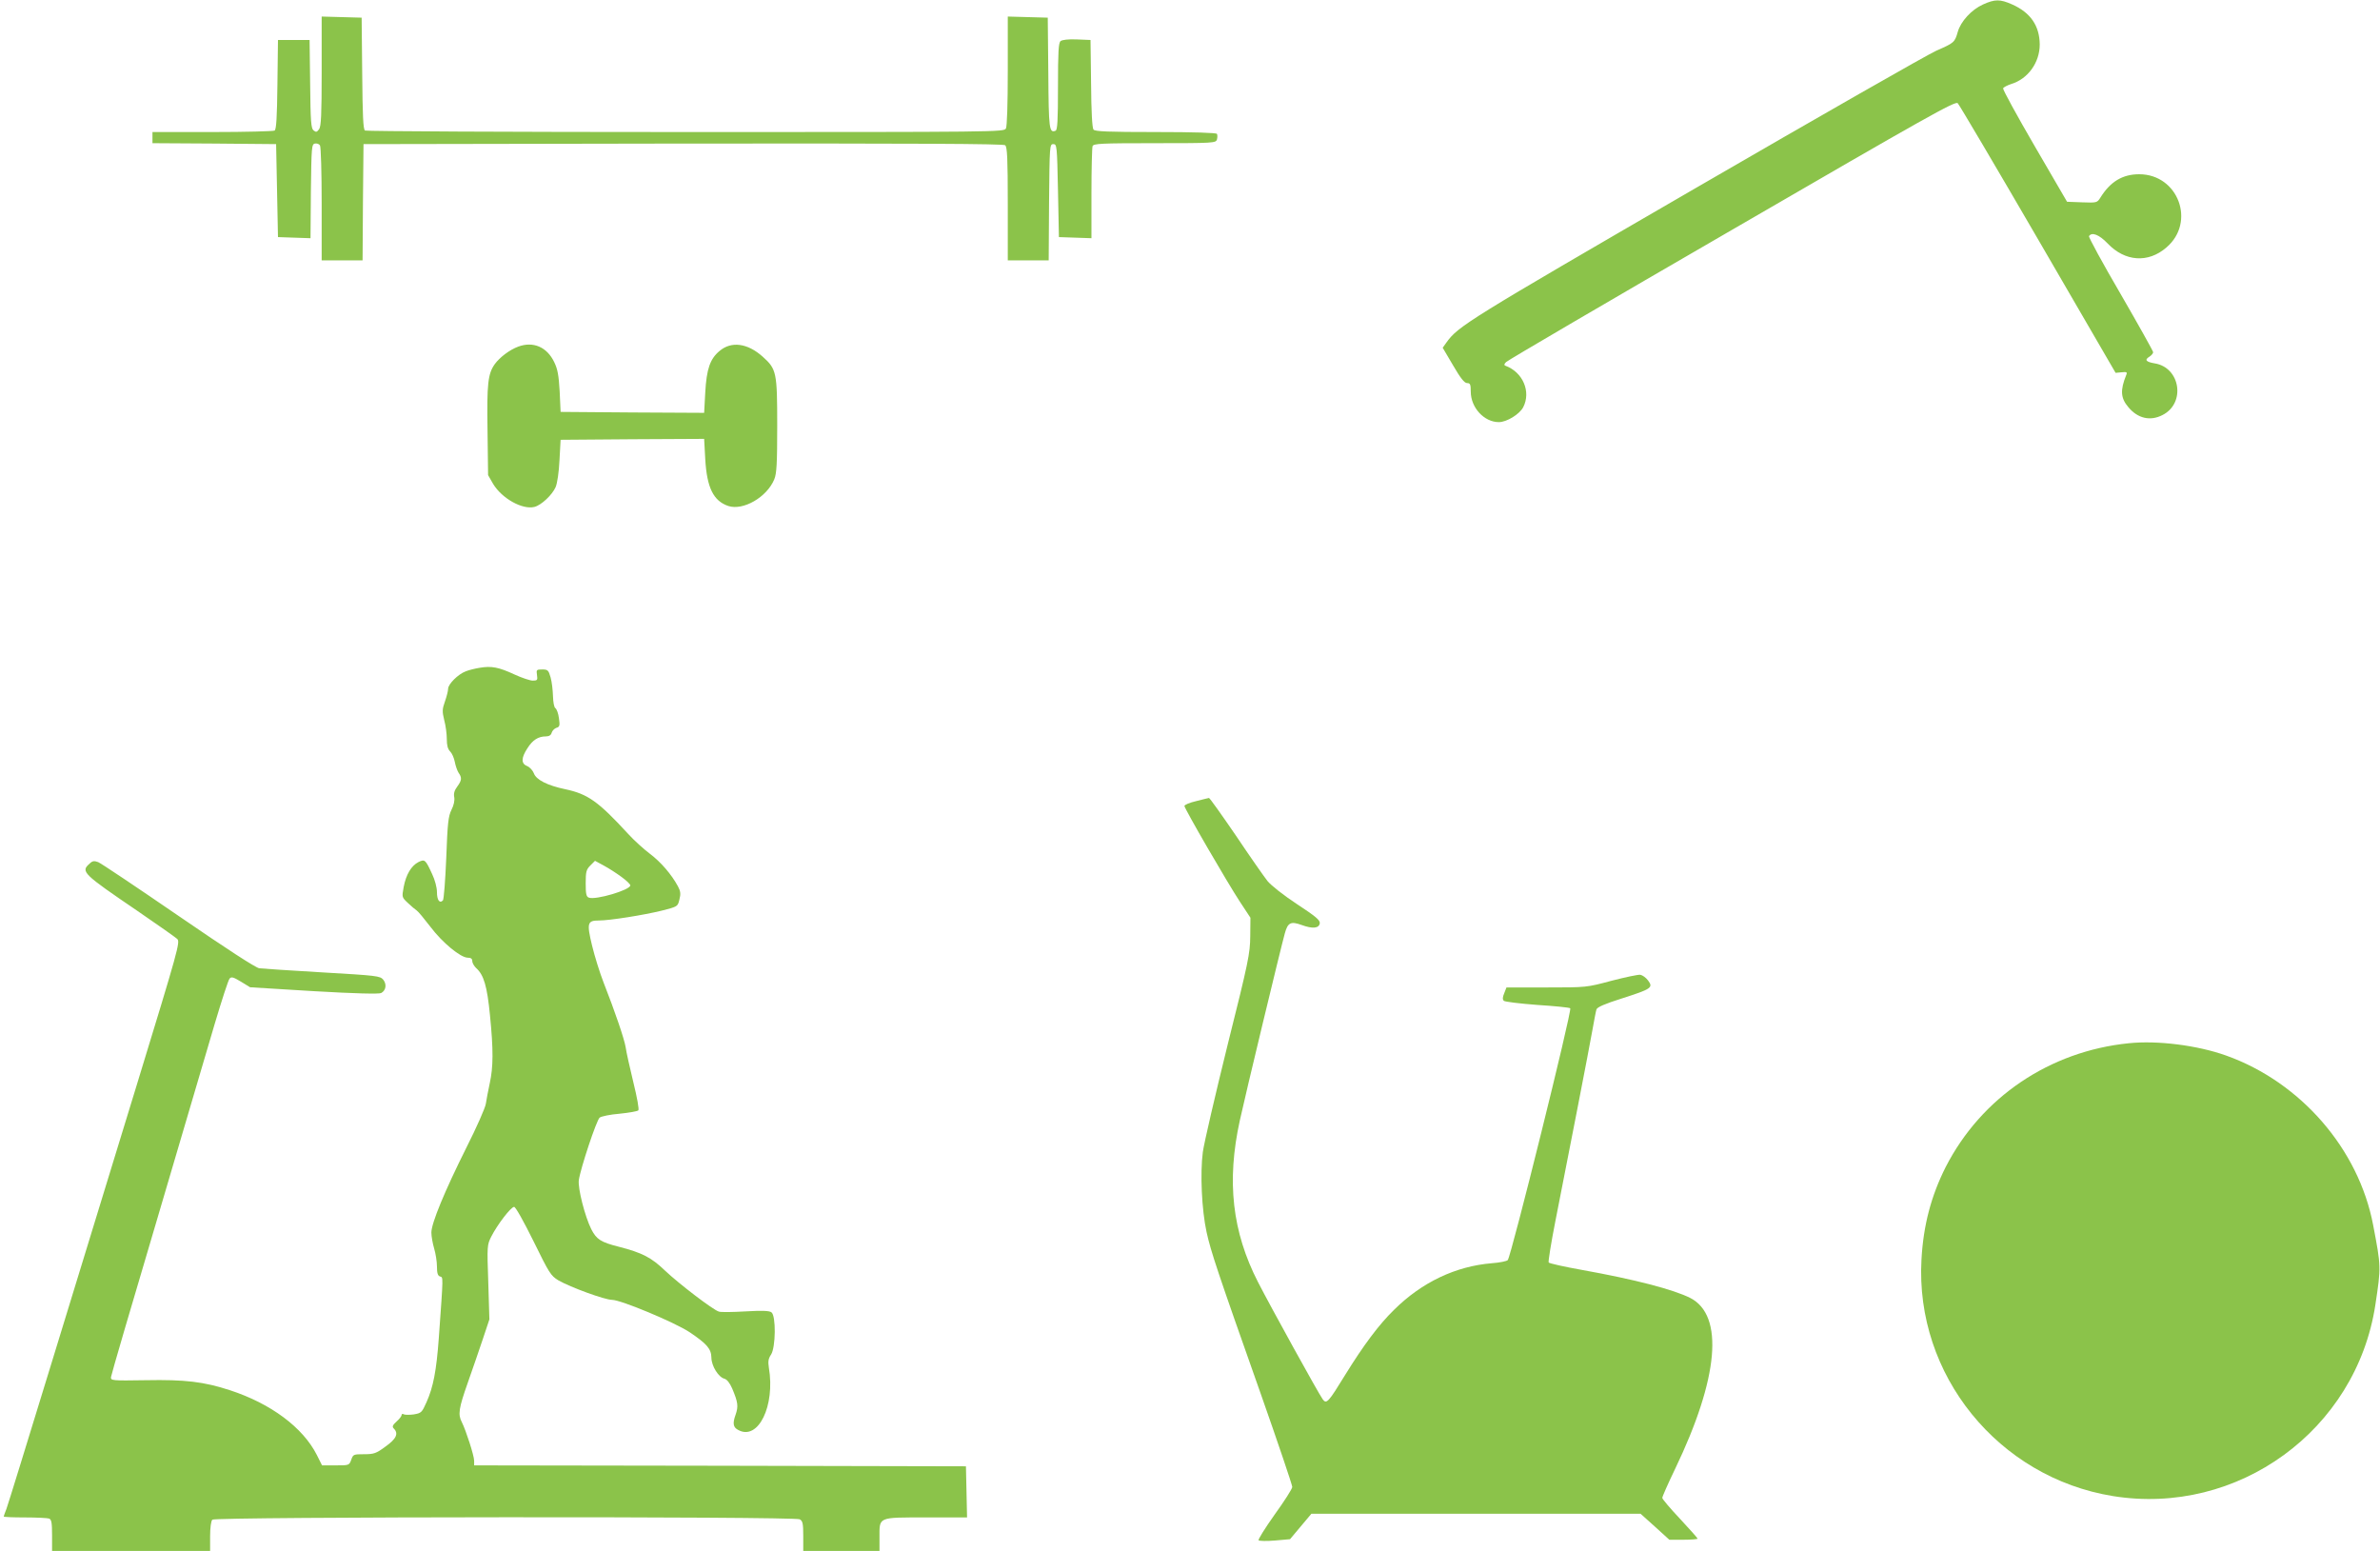
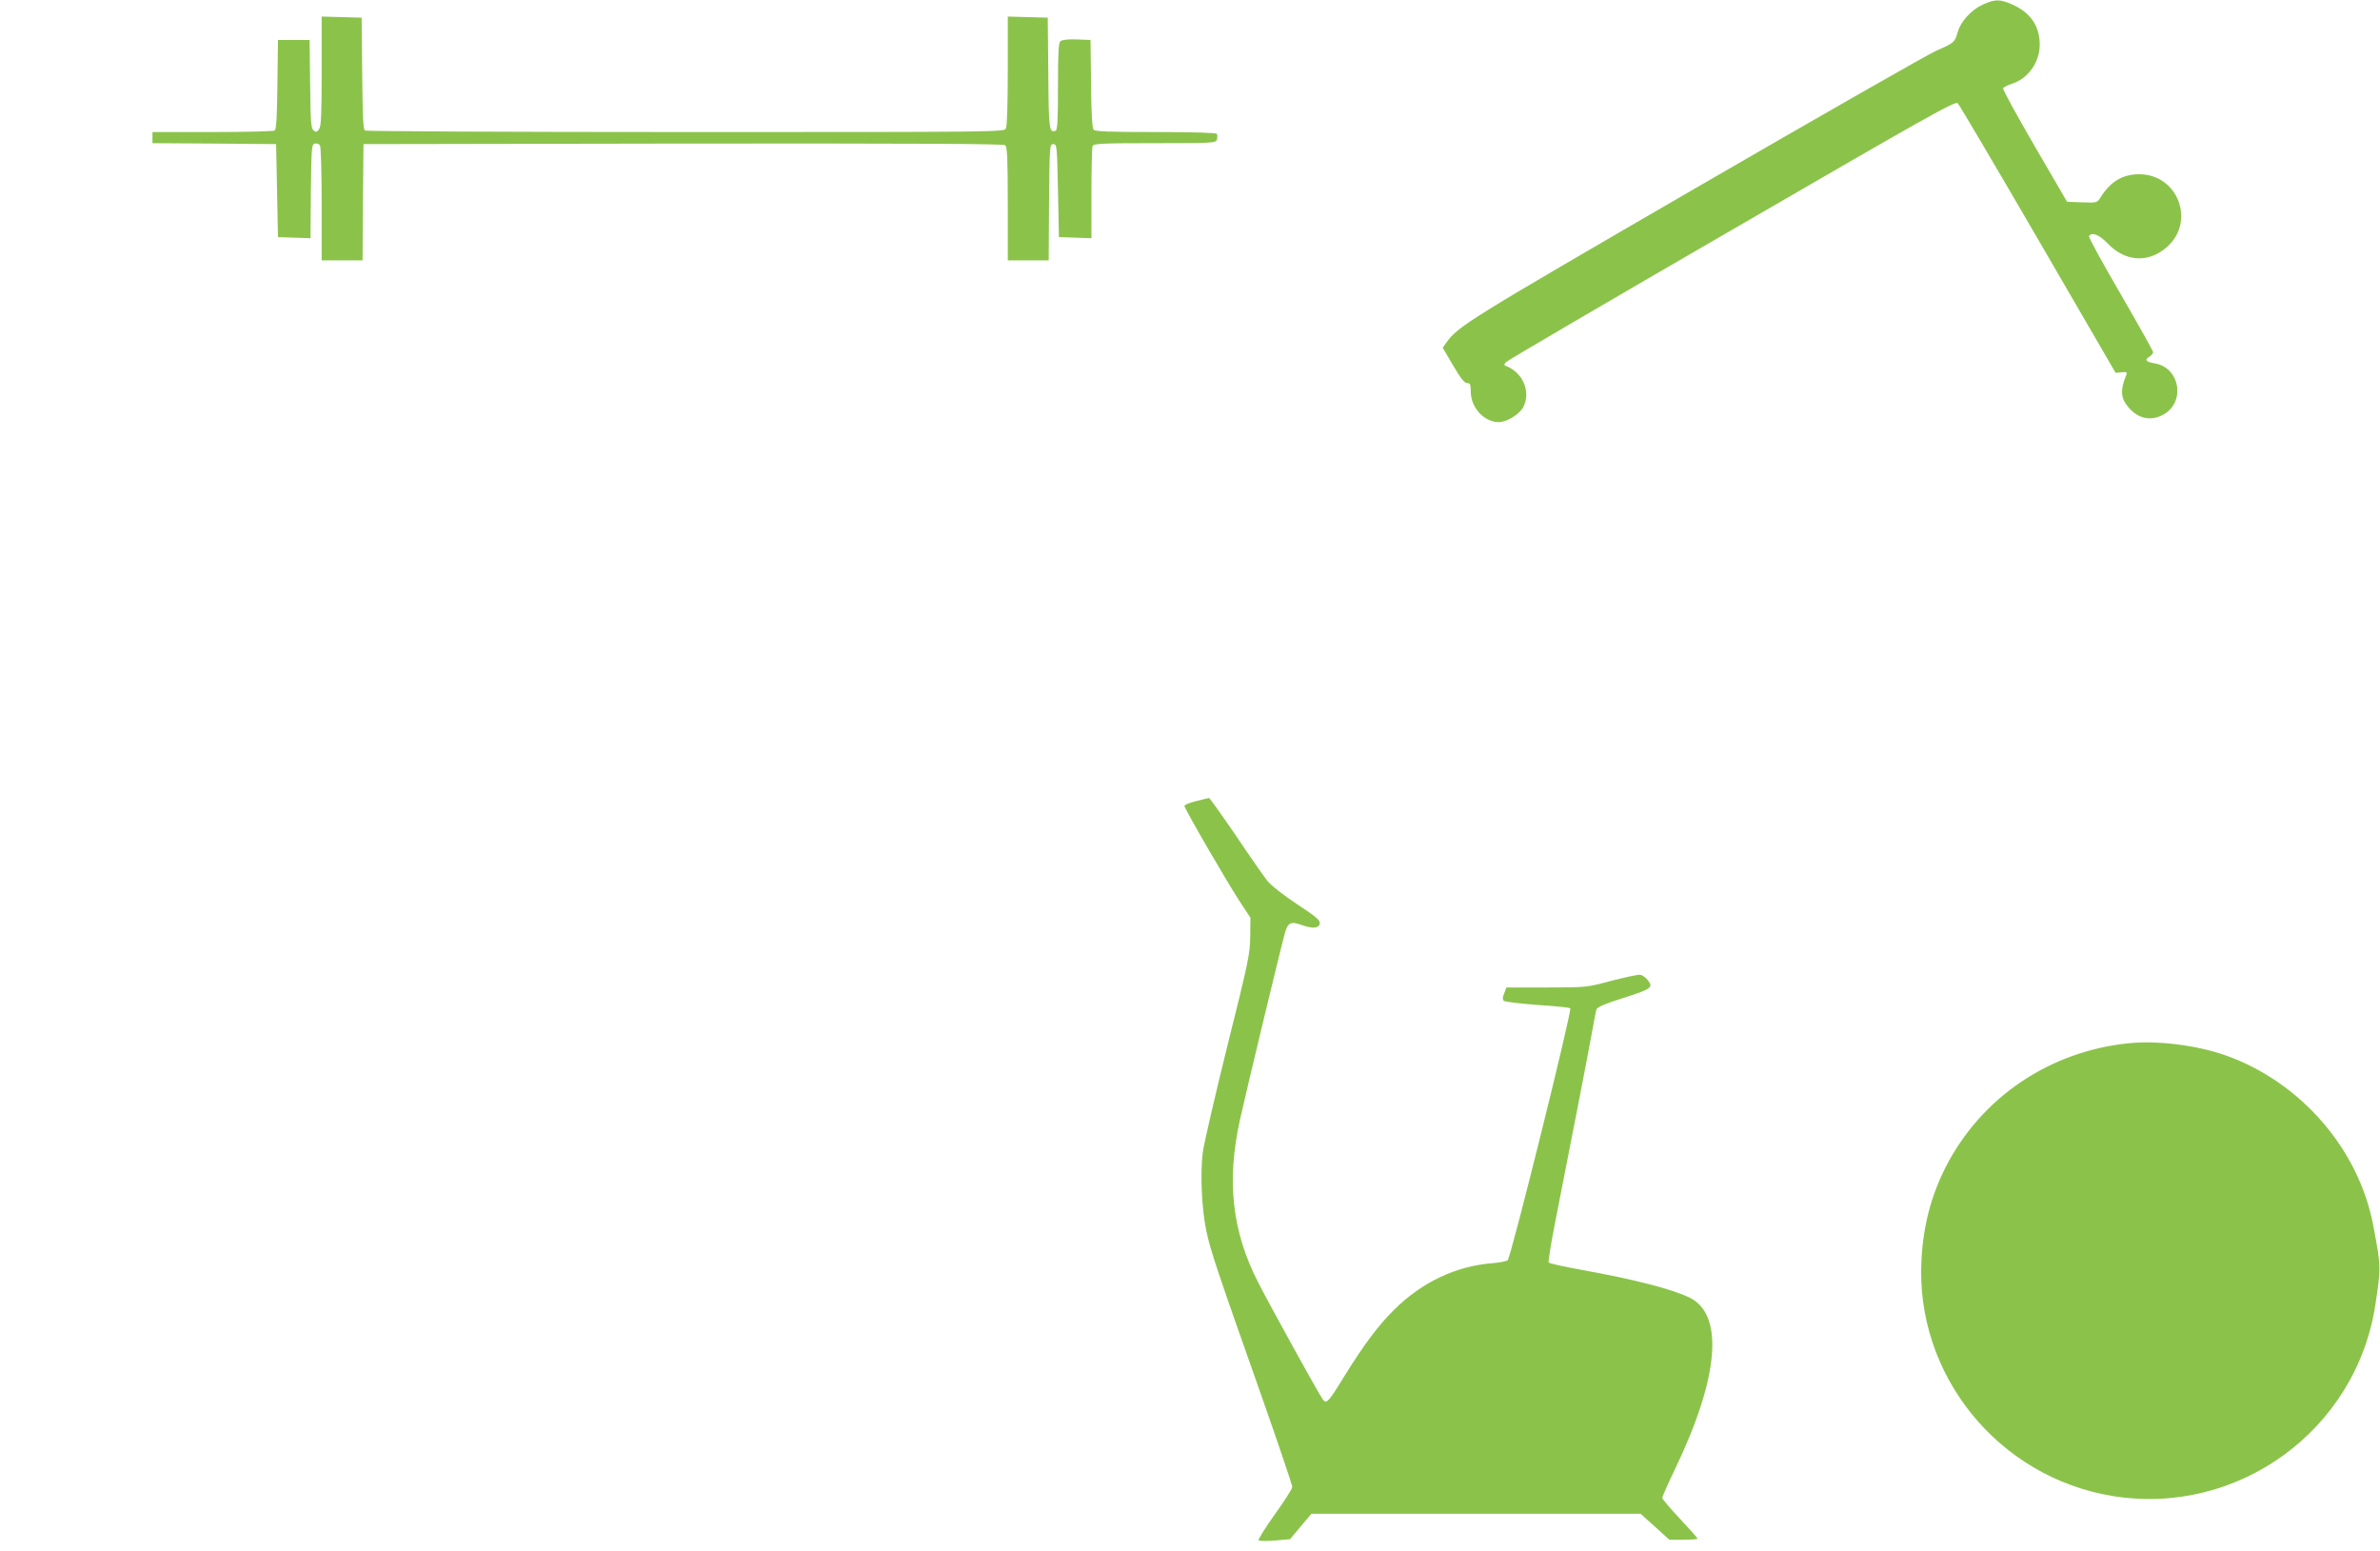
<svg xmlns="http://www.w3.org/2000/svg" version="1.0" width="1280pt" height="834pt" viewBox="0 0 1280 834" preserveAspectRatio="xMidYMid meet">
  <g transform="translate(0,834) scale(0.1,-0.1)" fill="#8bc34a" stroke="none">
    <path d="M10665 8316 c-62 -28 -120 -91 -136 -148 -16 -56 -20 -59 -114 -100 -44 -19 -629 -353 -1300 -742 -1223 -709 -1273 -740 -1336 -828 l-20 -28 56 -95 c40 -69 61 -95 75 -95 17 0 20 -7 20 -46 0 -86 72 -164 151 -164 42 0 111 42 131 80 43 83 -1 188 -95 223 -9 3 -8 9 3 20 8 9 555 329 1215 711 1055 612 1201 694 1214 681 8 -8 203 -338 432 -732 l417 -718 32 3 c28 3 32 1 25 -15 -33 -82 -30 -124 12 -173 50 -60 117 -76 183 -42 126 63 97 256 -42 278 -47 8 -56 19 -28 36 11 7 20 18 20 24 0 6 -79 147 -175 313 -97 166 -173 306 -170 311 15 24 55 8 100 -39 93 -98 218 -107 316 -22 160 136 64 394 -146 394 -89 0 -155 -39 -209 -126 -17 -27 -19 -28 -98 -25 l-81 3 -174 299 c-96 165 -172 304 -170 311 3 6 22 16 43 23 90 27 154 115 154 213 -1 100 -49 171 -148 215 -65 29 -93 29 -157 0z" />
    <path d="M1730 7957 c0 -235 -3 -297 -14 -312 -12 -16 -16 -17 -30 -6 -13 11 -16 48 -18 250 l-3 236 -85 0 -85 0 -3 -240 c-2 -176 -6 -241 -15 -247 -6 -4 -157 -8 -334 -8 l-323 0 0 -30 0 -30 333 -2 332 -3 5 -250 5 -250 87 -3 88 -3 2 253 c3 238 4 253 22 256 10 2 22 -2 27 -10 5 -7 9 -149 9 -315 l0 -303 110 0 110 0 2 313 3 312 1719 3 c1262 1 1722 -1 1732 -9 11 -9 14 -72 14 -315 l0 -304 110 0 110 0 2 313 c3 304 3 312 23 312 19 0 20 -8 25 -250 l5 -250 88 -3 87 -3 0 240 c0 132 3 246 6 255 5 14 44 16 334 16 319 0 329 1 335 20 3 11 3 24 0 30 -4 6 -123 10 -329 10 -257 0 -326 3 -335 13 -7 9 -12 96 -13 248 l-3 234 -73 3 c-46 2 -79 -2 -88 -9 -11 -9 -14 -56 -14 -244 0 -185 -3 -234 -13 -238 -34 -13 -37 6 -39 308 l-3 300 -107 3 -108 3 0 -291 c0 -182 -4 -299 -10 -311 -11 -19 -40 -19 -1723 -19 -942 0 -1718 4 -1724 8 -10 6 -13 83 -15 307 l-3 300 -107 3 -108 3 0 -294z" />
-     <path d="M2787 6476 c-46 -17 -99 -57 -126 -94 -37 -52 -43 -106 -39 -357 l3 -240 27 -47 c47 -78 157 -140 222 -124 37 9 96 65 114 106 9 20 18 81 21 145 l6 110 386 3 386 2 6 -110 c9 -153 44 -224 124 -251 80 -26 207 47 247 143 13 31 16 84 16 290 0 287 -4 303 -77 369 -82 74 -170 86 -234 31 -50 -42 -69 -96 -76 -222 l-6 -110 -386 2 -386 3 -5 110 c-5 87 -11 120 -29 157 -39 82 -113 114 -194 84z" />
-     <path d="M2580 4749 c-25 -4 -58 -12 -75 -19 -41 -15 -95 -69 -95 -94 0 -12 -8 -42 -17 -68 -15 -42 -15 -54 -4 -100 8 -29 14 -75 14 -102 0 -34 5 -54 18 -67 10 -10 21 -35 25 -56 4 -21 13 -47 20 -58 19 -27 18 -41 -7 -75 -15 -20 -20 -37 -16 -57 3 -17 -2 -43 -15 -68 -17 -35 -21 -70 -28 -259 -5 -120 -13 -223 -18 -228 -18 -18 -32 2 -32 45 0 24 -11 66 -26 97 -36 78 -39 81 -74 64 -38 -20 -66 -66 -79 -134 -10 -55 -10 -55 23 -86 18 -17 39 -35 47 -40 8 -5 41 -45 74 -88 64 -85 162 -166 201 -166 17 0 24 -6 24 -18 0 -11 10 -27 21 -38 41 -36 59 -98 74 -252 19 -189 18 -280 -1 -367 -8 -38 -18 -88 -21 -110 -3 -22 -50 -128 -104 -235 -118 -236 -189 -408 -189 -458 0 -20 7 -59 15 -86 8 -27 15 -70 15 -97 0 -34 4 -49 16 -53 18 -7 19 17 -6 -331 -13 -178 -30 -264 -66 -345 -25 -56 -28 -59 -69 -66 -24 -3 -48 -3 -54 1 -6 3 -11 2 -11 -4 0 -6 -12 -22 -27 -35 -22 -20 -25 -28 -15 -38 27 -27 13 -56 -45 -97 -50 -37 -62 -41 -115 -41 -57 0 -59 -1 -69 -30 -11 -30 -12 -30 -84 -30 l-73 0 -28 56 c-75 148 -247 276 -467 348 -141 46 -242 58 -452 54 -185 -3 -190 -2 -188 17 1 11 112 391 247 845 134 454 274 929 311 1055 38 127 73 236 80 243 10 11 21 7 61 -17 l49 -30 343 -21 c223 -13 350 -16 362 -10 26 14 31 47 11 72 -17 20 -34 22 -327 39 -170 10 -322 20 -339 22 -19 2 -177 105 -435 282 -223 153 -417 283 -432 289 -22 8 -31 7 -47 -9 -48 -42 -35 -54 259 -254 107 -73 203 -141 213 -150 17 -16 7 -52 -218 -787 -130 -423 -337 -1100 -461 -1504 -124 -404 -231 -752 -239 -773 -8 -20 -15 -40 -15 -42 0 -3 51 -5 114 -5 63 0 121 -3 130 -6 13 -5 16 -23 16 -90 l0 -84 425 0 425 0 0 78 c0 47 5 83 12 90 16 16 3129 18 3159 2 16 -9 19 -22 19 -90 l0 -80 205 0 205 0 0 74 c0 110 -10 106 251 106 l220 0 -3 138 -3 137 -1322 3 -1323 2 0 25 c0 27 -44 163 -66 207 -22 42 -17 74 32 213 25 72 62 177 81 235 l35 105 -6 200 c-7 196 -6 201 16 245 33 65 106 160 123 160 8 0 51 -77 104 -184 85 -173 93 -186 134 -211 64 -37 250 -105 289 -105 47 0 337 -121 417 -174 92 -62 116 -89 117 -136 0 -45 38 -106 70 -114 14 -4 29 -23 42 -53 31 -74 34 -95 18 -141 -17 -47 -13 -68 15 -82 107 -58 199 130 164 336 -5 32 -3 48 12 70 25 39 27 209 2 227 -12 9 -51 10 -140 5 -68 -4 -133 -5 -143 -1 -31 9 -215 150 -288 219 -75 72 -123 97 -251 130 -95 24 -119 39 -147 94 -34 68 -73 220 -67 264 9 63 95 322 112 336 9 7 57 17 107 21 50 5 96 13 101 18 5 5 -6 67 -27 152 -19 79 -38 163 -41 187 -7 44 -57 191 -119 349 -20 51 -48 141 -62 199 -29 121 -25 134 37 134 58 0 240 29 338 53 86 22 86 22 95 60 8 30 6 45 -8 71 -34 63 -92 131 -151 175 -33 25 -85 72 -115 105 -163 177 -218 216 -340 242 -96 20 -157 51 -169 86 -6 15 -21 32 -35 38 -34 13 -34 44 1 97 28 44 58 63 99 63 17 0 28 7 31 20 3 10 14 22 25 26 18 5 20 12 14 52 -3 25 -12 49 -19 54 -7 4 -12 31 -13 65 -1 32 -6 77 -13 101 -11 38 -15 42 -45 42 -31 0 -32 -2 -28 -30 4 -27 2 -30 -23 -30 -14 0 -59 15 -98 33 -84 39 -124 47 -187 36z m763 -1125 c26 -19 47 -39 47 -45 0 -25 -187 -80 -223 -66 -14 5 -17 20 -17 77 0 62 3 74 25 96 l25 25 48 -26 c26 -14 68 -41 95 -61z" />
    <path d="M6433 4032 c-35 -8 -63 -20 -63 -26 0 -14 230 -411 299 -516 l56 -85 -1 -100 c-1 -93 -9 -134 -122 -585 -66 -267 -126 -525 -133 -575 -15 -115 -6 -311 20 -430 23 -105 59 -213 290 -866 94 -267 171 -495 171 -505 0 -10 -43 -77 -95 -149 -51 -72 -90 -134 -86 -138 4 -4 44 -5 89 -1 l80 7 57 68 58 69 885 0 885 0 78 -70 77 -70 76 0 c42 0 76 3 76 6 0 3 -43 51 -95 107 -52 55 -95 106 -95 112 0 7 31 77 69 156 235 489 264 825 82 919 -91 46 -299 100 -583 151 -95 17 -176 35 -179 40 -3 6 13 105 36 222 67 339 183 934 200 1032 9 50 18 98 21 107 4 12 45 30 137 59 159 51 169 58 141 96 -12 16 -30 29 -42 31 -12 2 -81 -13 -155 -32 -134 -36 -135 -36 -350 -36 l-215 0 -12 -31 c-9 -21 -10 -33 -2 -41 5 -5 87 -15 180 -22 94 -6 174 -14 177 -18 11 -11 -317 -1331 -336 -1354 -5 -6 -44 -14 -86 -17 -194 -16 -376 -102 -526 -251 -81 -79 -164 -190 -264 -352 -89 -145 -99 -156 -119 -129 -21 28 -282 501 -348 630 -139 271 -170 542 -98 870 29 134 221 931 242 1006 16 58 32 66 90 45 60 -22 94 -18 98 9 2 17 -22 37 -121 102 -73 48 -139 100 -160 125 -19 24 -96 134 -171 246 -76 111 -140 201 -144 201 -4 -1 -35 -8 -69 -17z" />
    <path d="M11449 2730 c-426 -43 -793 -291 -985 -666 -78 -155 -120 -313 -130 -497 -35 -620 413 -1172 1029 -1272 672 -109 1309 354 1412 1028 31 205 31 205 -12 430 -78 409 -390 768 -791 911 -154 55 -369 82 -523 66z" />
  </g>
</svg>